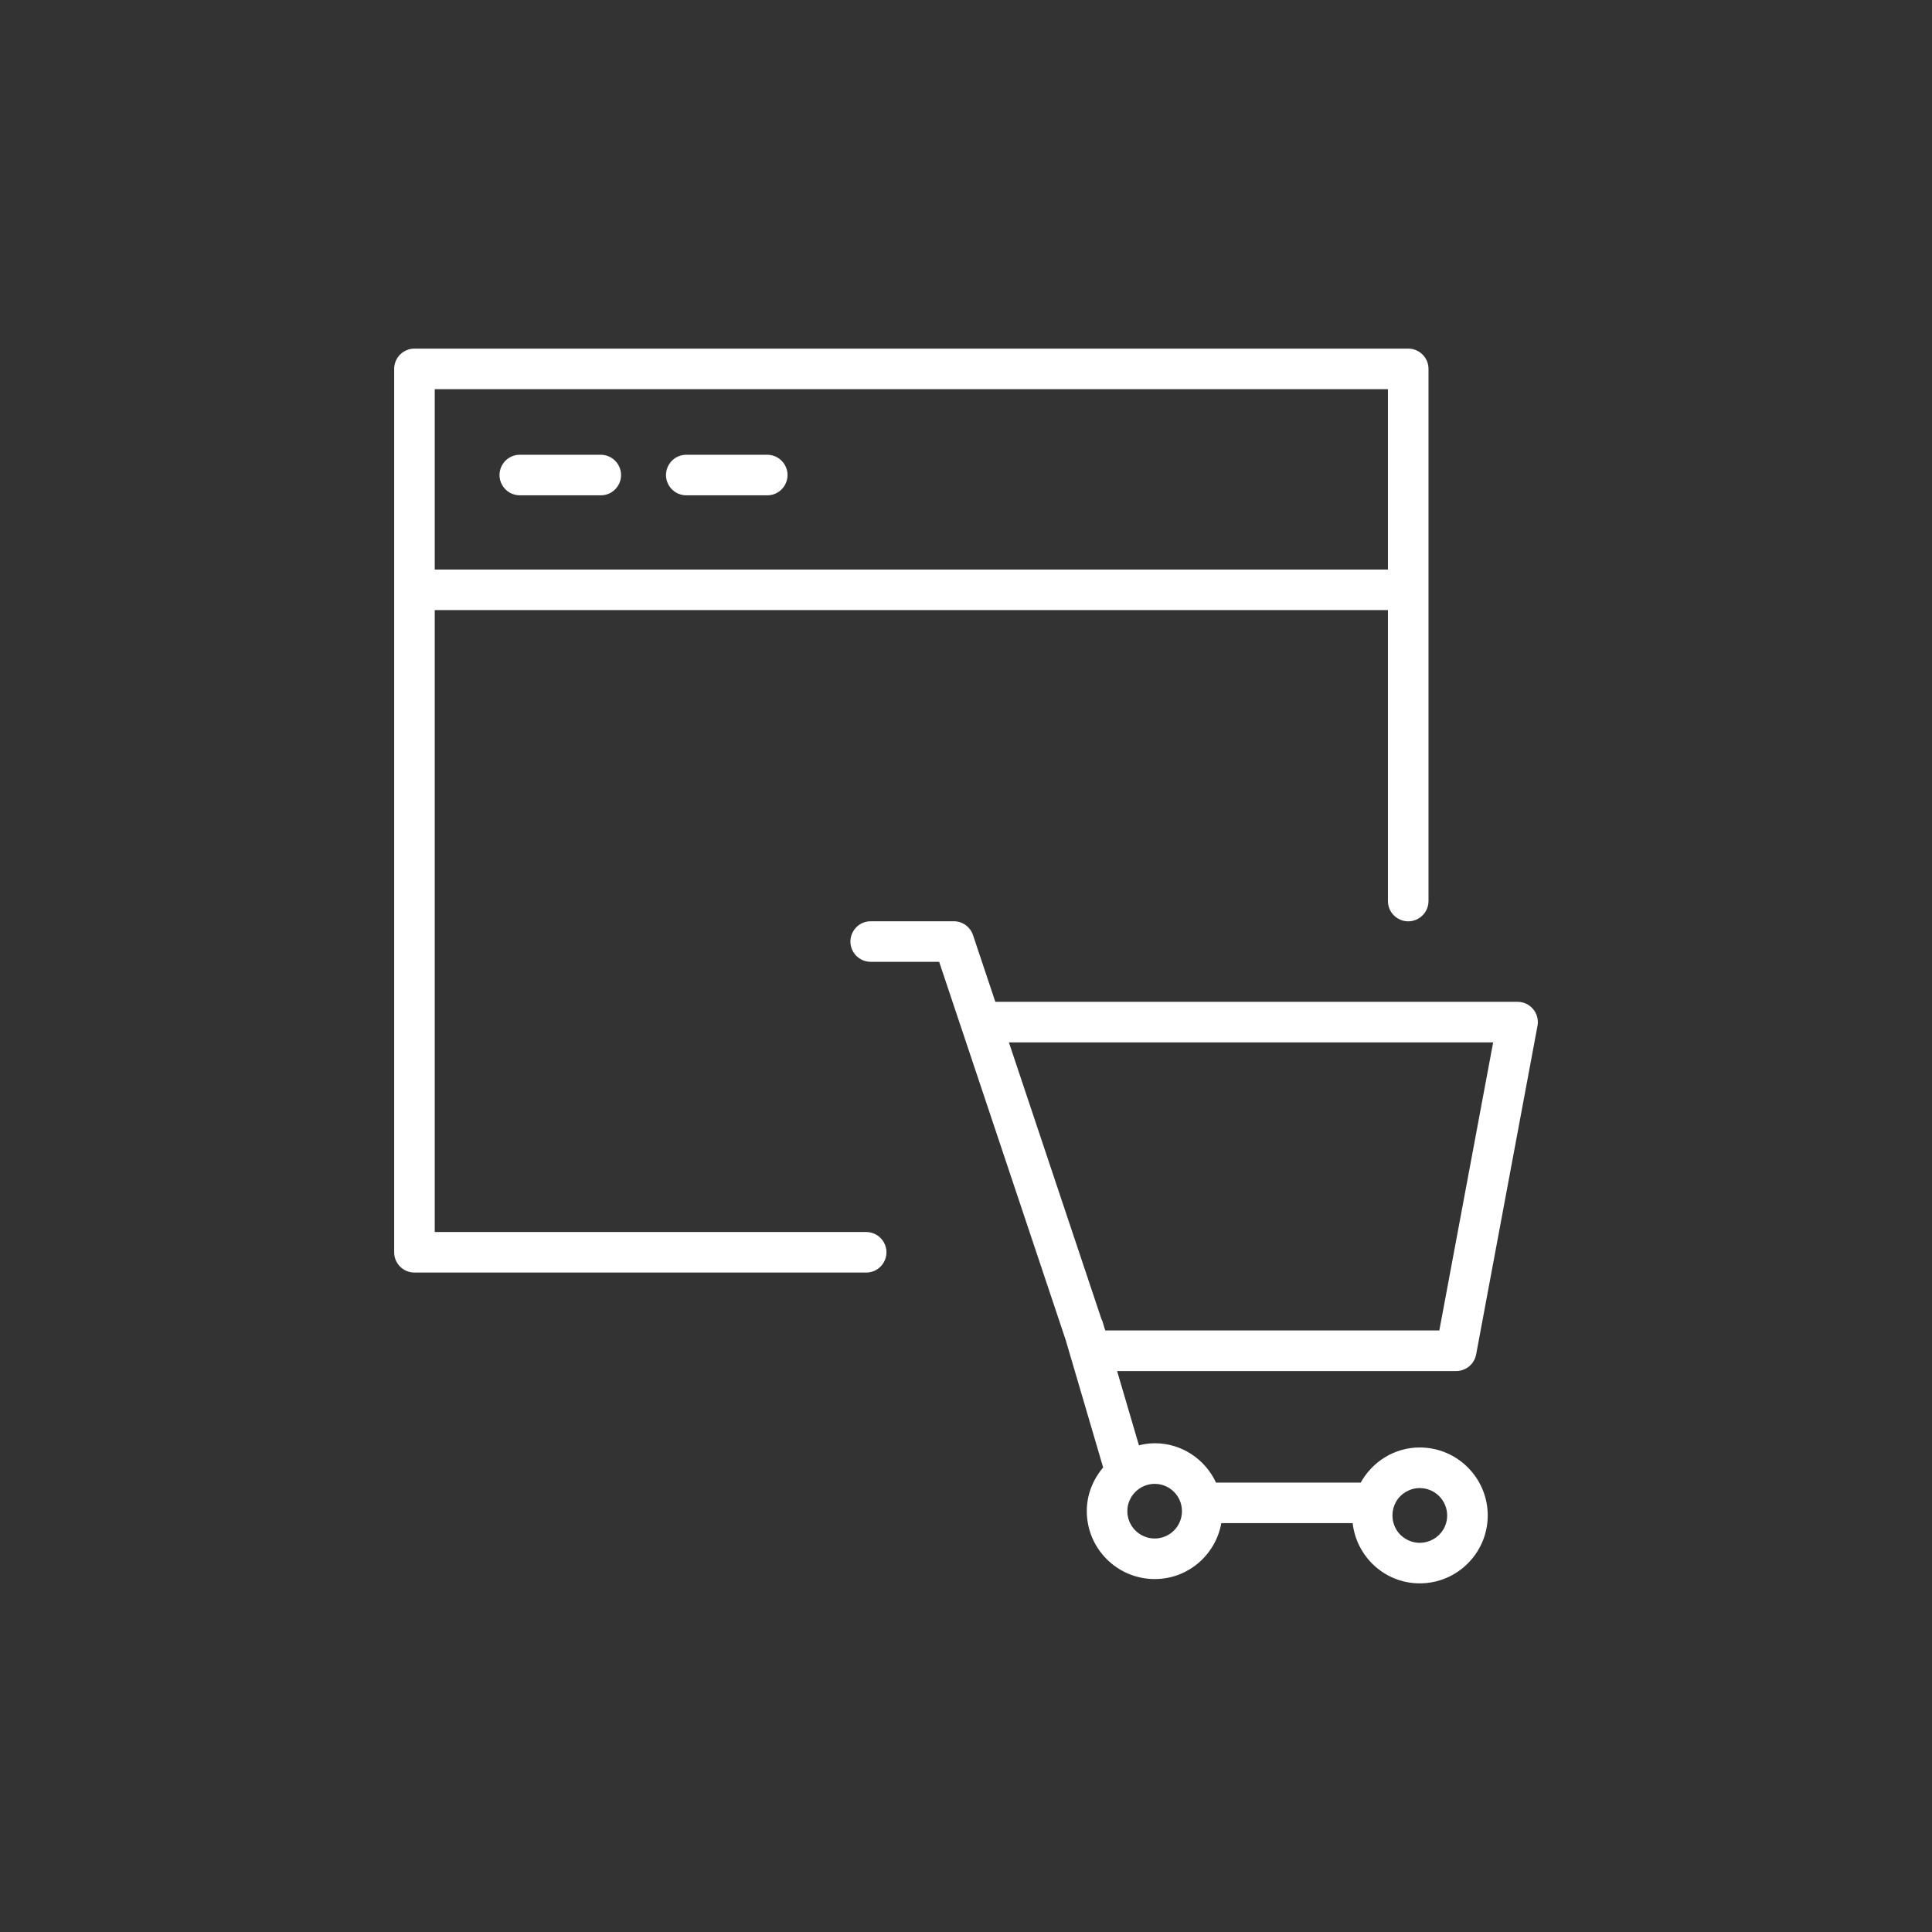
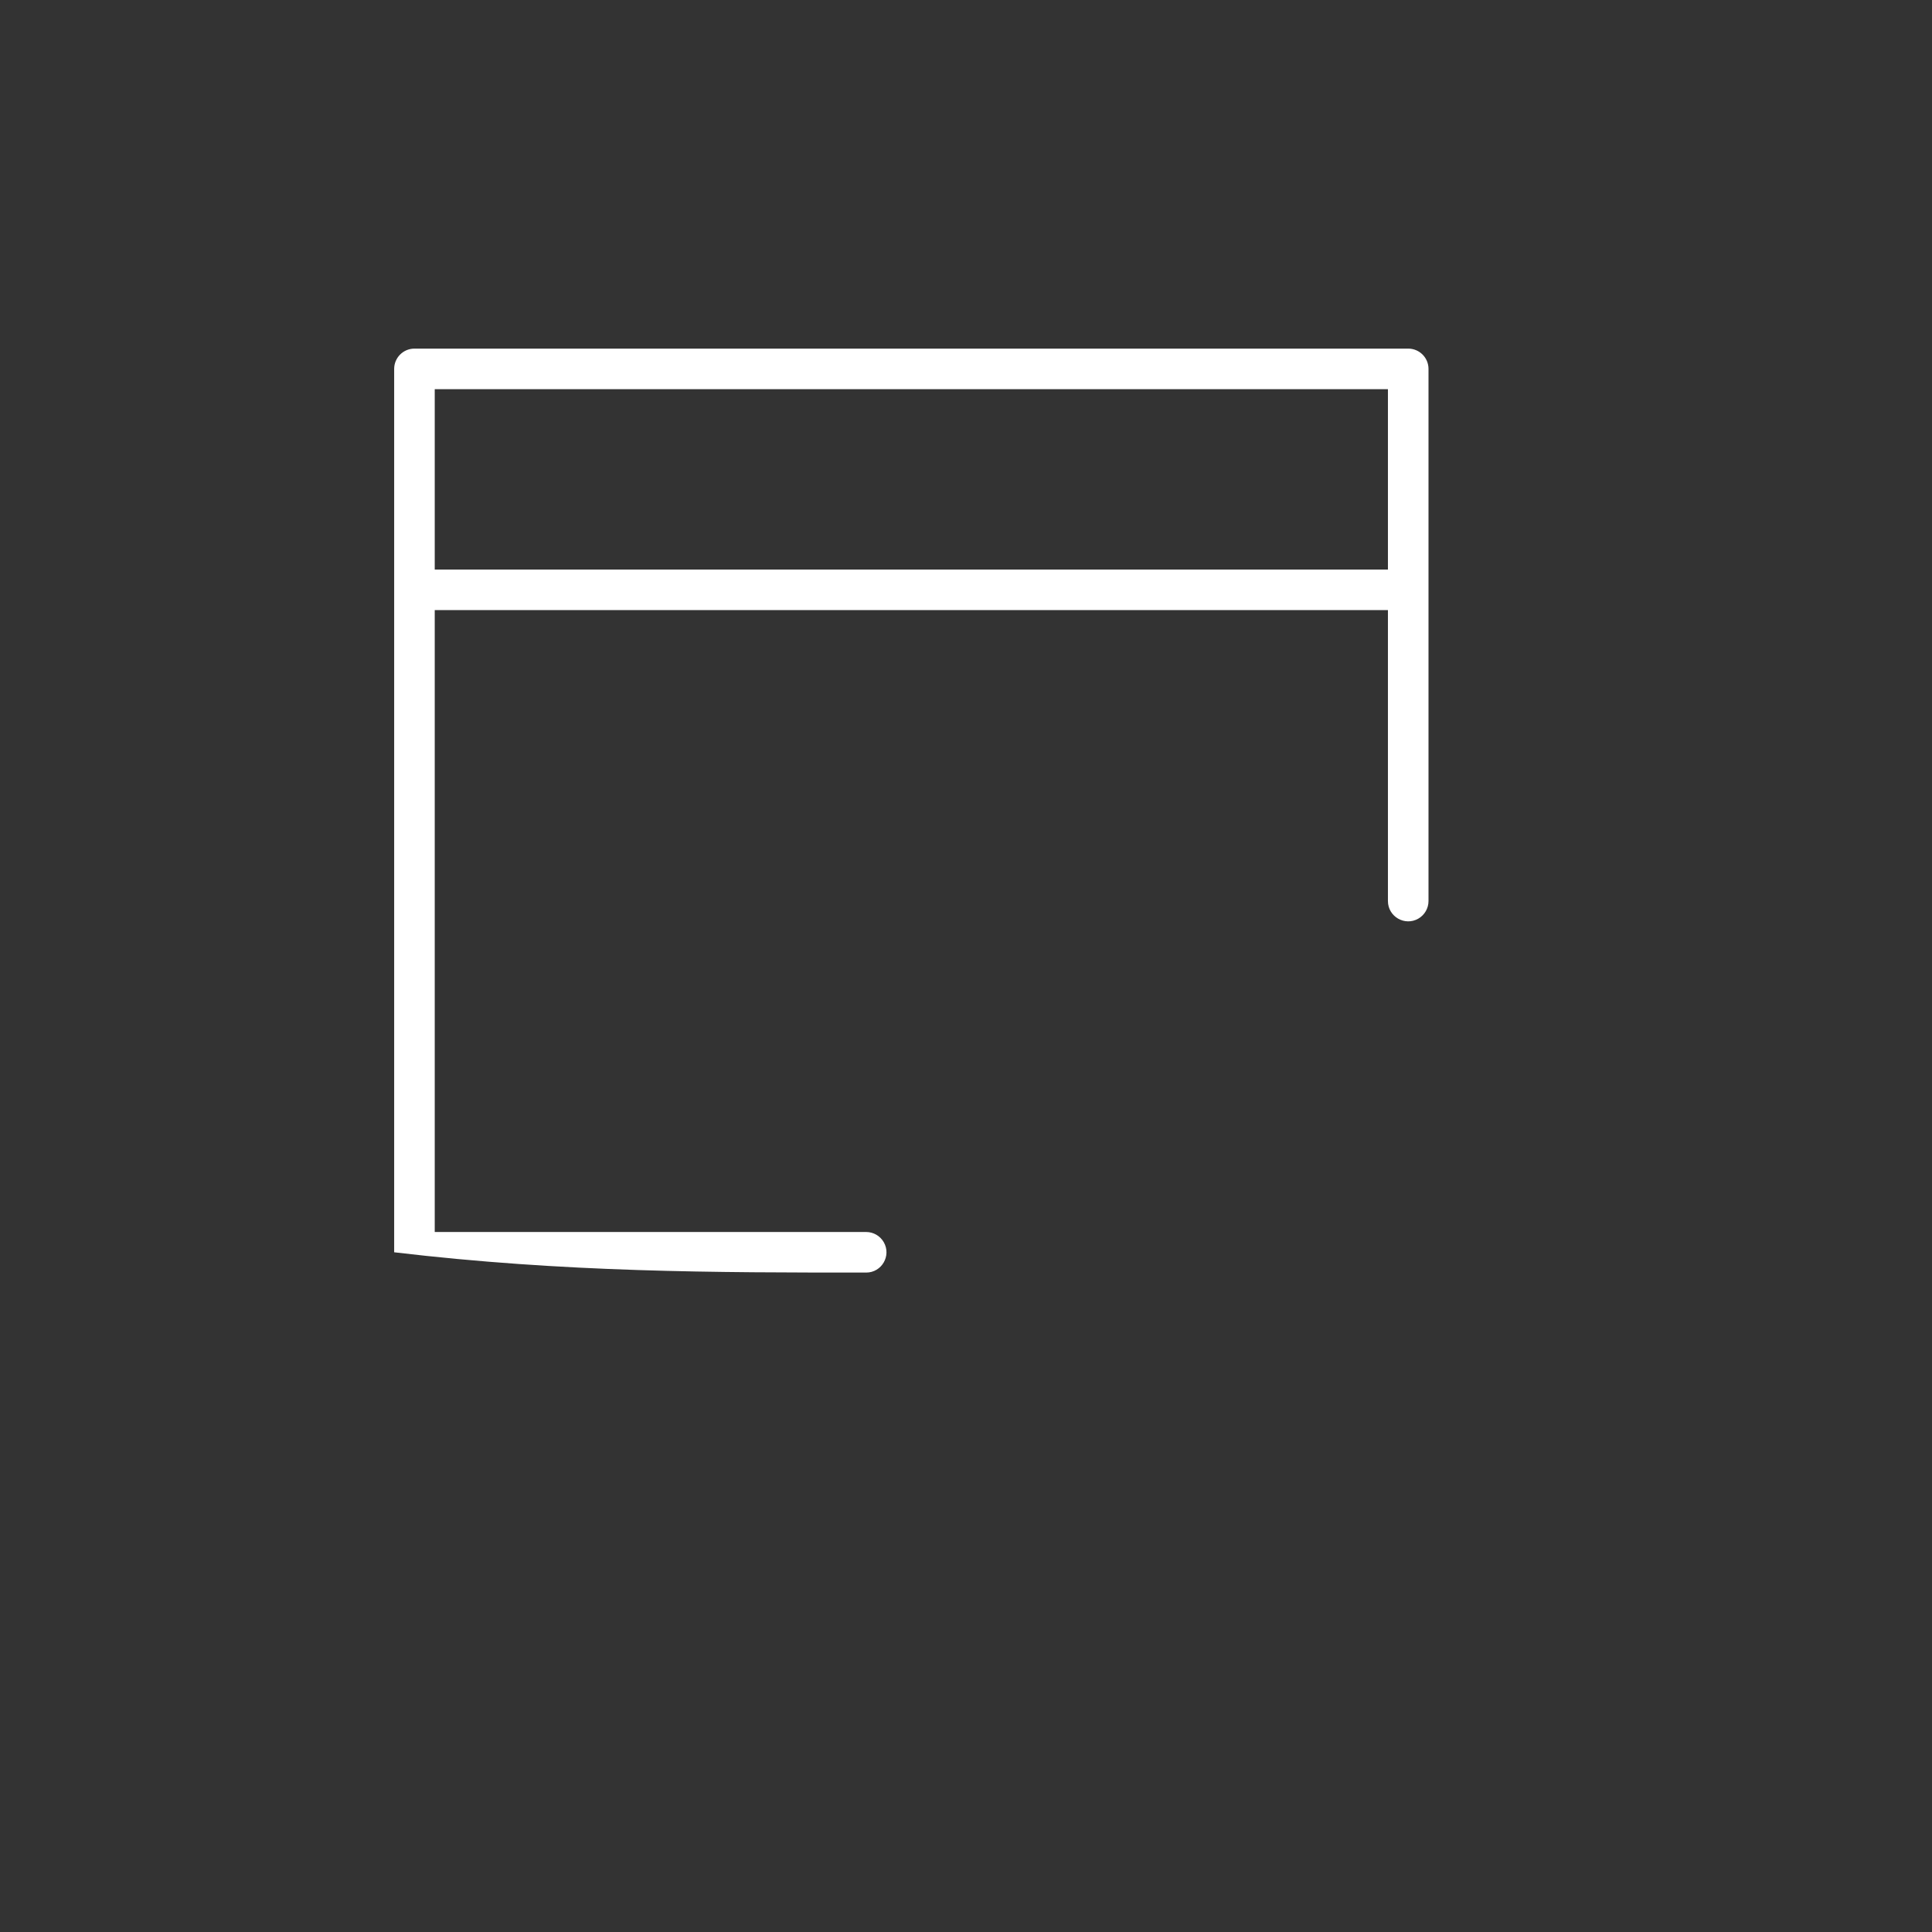
<svg xmlns="http://www.w3.org/2000/svg" viewBox="0 0 100.00 100.00" data-guides="{&quot;vertical&quot;:[],&quot;horizontal&quot;:[]}">
  <rect x="0" y="0" width="100.00" height="100.00" fill="#333333" stroke="none" />
  <defs />
-   <path fill="#ffffff" stroke="#ffffff" fill-opacity="1" stroke-width="0" stroke-opacity="1" color="rgb(51, 51, 51)" fill-rule="evenodd" id="tSvgf30e585415" title="Path 2" d="M55.161 69.361C55.807 71.559 56.453 73.758 57.099 75.957C56.579 76.57 56.252 77.353 56.252 78.218C56.255 80.16 57.83 81.732 59.772 81.732C61.493 81.732 62.921 80.48 63.215 78.838C65.481 78.838 67.747 78.838 70.013 78.838C70.213 80.587 71.685 81.954 73.487 81.954C75.428 81.953 77.001 80.381 77.005 78.44C77.003 76.498 75.43 74.923 73.487 74.921C72.169 74.921 71.032 75.66 70.431 76.738C67.934 76.738 65.438 76.738 62.941 76.738C62.382 75.54 61.176 74.702 59.772 74.702C59.488 74.702 59.215 74.745 58.951 74.809C58.574 73.527 58.198 72.246 57.821 70.964C63.671 70.964 69.521 70.964 75.371 70.964C75.371 70.965 75.371 70.965 75.371 70.965C75.877 70.965 76.311 70.605 76.404 70.108C77.463 64.437 78.522 58.767 79.581 53.097C79.701 52.451 79.206 51.855 78.549 51.854C69.538 51.854 60.528 51.854 51.518 51.854C51.133 50.703 50.748 49.552 50.363 48.401C50.219 47.972 49.819 47.684 49.367 47.684C47.934 47.684 46.501 47.684 45.067 47.684C44.259 47.684 43.754 48.559 44.158 49.259C44.345 49.584 44.692 49.784 45.067 49.784C46.248 49.784 47.43 49.784 48.611 49.784C50.794 56.309 52.978 62.835 55.161 69.361ZM77.285 53.954C76.356 58.925 75.428 63.895 74.499 68.865C68.736 68.865 62.973 68.865 57.209 68.865C57.195 68.821 57.18 68.777 57.165 68.733C57.135 68.632 57.105 68.531 57.076 68.43C57.058 68.371 57.035 68.314 57.006 68.26C55.411 63.491 53.815 58.723 52.22 53.954C60.575 53.954 68.93 53.954 77.285 53.954ZM73.487 77.022C74.269 77.022 74.905 77.659 74.905 78.442C74.902 79.532 73.72 80.21 72.777 79.663C71.835 79.115 71.838 77.753 72.784 77.21C72.998 77.087 73.24 77.022 73.487 77.022ZM61.178 78.218C61.179 78.997 60.55 79.63 59.771 79.633C58.988 79.633 58.351 78.998 58.351 78.218C58.351 77.439 58.988 76.804 59.771 76.804C60.55 76.807 61.179 77.44 61.178 78.218Z" />
-   <path fill="#ffffff" stroke="#ffffff" fill-opacity="1" stroke-width="0" stroke-opacity="1" color="rgb(51, 51, 51)" fill-rule="evenodd" id="tSvg404da81ef1" title="Path 3" d="M44.833 63.768C37.389 63.768 29.945 63.768 22.502 63.768C22.502 53.038 22.502 42.309 22.502 31.579C38.947 31.579 55.393 31.579 71.839 31.579C71.839 36.598 71.839 41.618 71.839 46.637C71.839 47.446 72.714 47.951 73.414 47.547C73.739 47.359 73.939 47.012 73.939 46.637C73.939 37.456 73.939 28.275 73.939 19.094C73.939 18.514 73.469 18.044 72.889 18.044C55.743 18.044 38.597 18.044 21.452 18.044C20.872 18.044 20.402 18.514 20.402 19.094C20.402 34.336 20.402 49.577 20.402 64.818C20.402 65.398 20.872 65.868 21.452 65.868C29.245 65.868 37.039 65.868 44.833 65.868C45.641 65.868 46.146 64.993 45.742 64.293C45.554 63.968 45.208 63.768 44.833 63.768ZM71.839 20.144C71.839 23.256 71.839 26.367 71.839 29.479C55.393 29.479 38.947 29.479 22.502 29.479C22.502 26.367 22.502 23.256 22.502 20.144C38.947 20.144 55.393 20.144 71.839 20.144Z" />
-   <path fill="#ffffff" stroke="#ffffff" fill-opacity="1" stroke-width="0" stroke-opacity="1" color="rgb(51, 51, 51)" fill-rule="evenodd" id="tSvgea7045ff8d" title="Path 4" d="M35.523 25.638C36.919 25.638 38.316 25.638 39.713 25.638C40.521 25.638 41.026 24.763 40.622 24.063C40.435 23.738 40.088 23.538 39.713 23.538C38.316 23.538 36.919 23.538 35.523 23.538C34.714 23.538 34.209 24.413 34.613 25.113C34.801 25.438 35.148 25.638 35.523 25.638ZM26.906 25.638C28.302 25.638 29.699 25.638 31.096 25.638C31.904 25.638 32.409 24.763 32.005 24.063C31.818 23.738 31.471 23.538 31.096 23.538C29.699 23.538 28.302 23.538 26.906 23.538C26.097 23.538 25.592 24.413 25.996 25.113C26.184 25.438 26.53 25.638 26.906 25.638Z" />
+   <path fill="#ffffff" stroke="#ffffff" fill-opacity="1" stroke-width="0" stroke-opacity="1" color="rgb(51, 51, 51)" fill-rule="evenodd" id="tSvg404da81ef1" title="Path 3" d="M44.833 63.768C37.389 63.768 29.945 63.768 22.502 63.768C22.502 53.038 22.502 42.309 22.502 31.579C38.947 31.579 55.393 31.579 71.839 31.579C71.839 36.598 71.839 41.618 71.839 46.637C71.839 47.446 72.714 47.951 73.414 47.547C73.739 47.359 73.939 47.012 73.939 46.637C73.939 37.456 73.939 28.275 73.939 19.094C73.939 18.514 73.469 18.044 72.889 18.044C55.743 18.044 38.597 18.044 21.452 18.044C20.872 18.044 20.402 18.514 20.402 19.094C20.402 34.336 20.402 49.577 20.402 64.818C29.245 65.868 37.039 65.868 44.833 65.868C45.641 65.868 46.146 64.993 45.742 64.293C45.554 63.968 45.208 63.768 44.833 63.768ZM71.839 20.144C71.839 23.256 71.839 26.367 71.839 29.479C55.393 29.479 38.947 29.479 22.502 29.479C22.502 26.367 22.502 23.256 22.502 20.144C38.947 20.144 55.393 20.144 71.839 20.144Z" />
</svg>